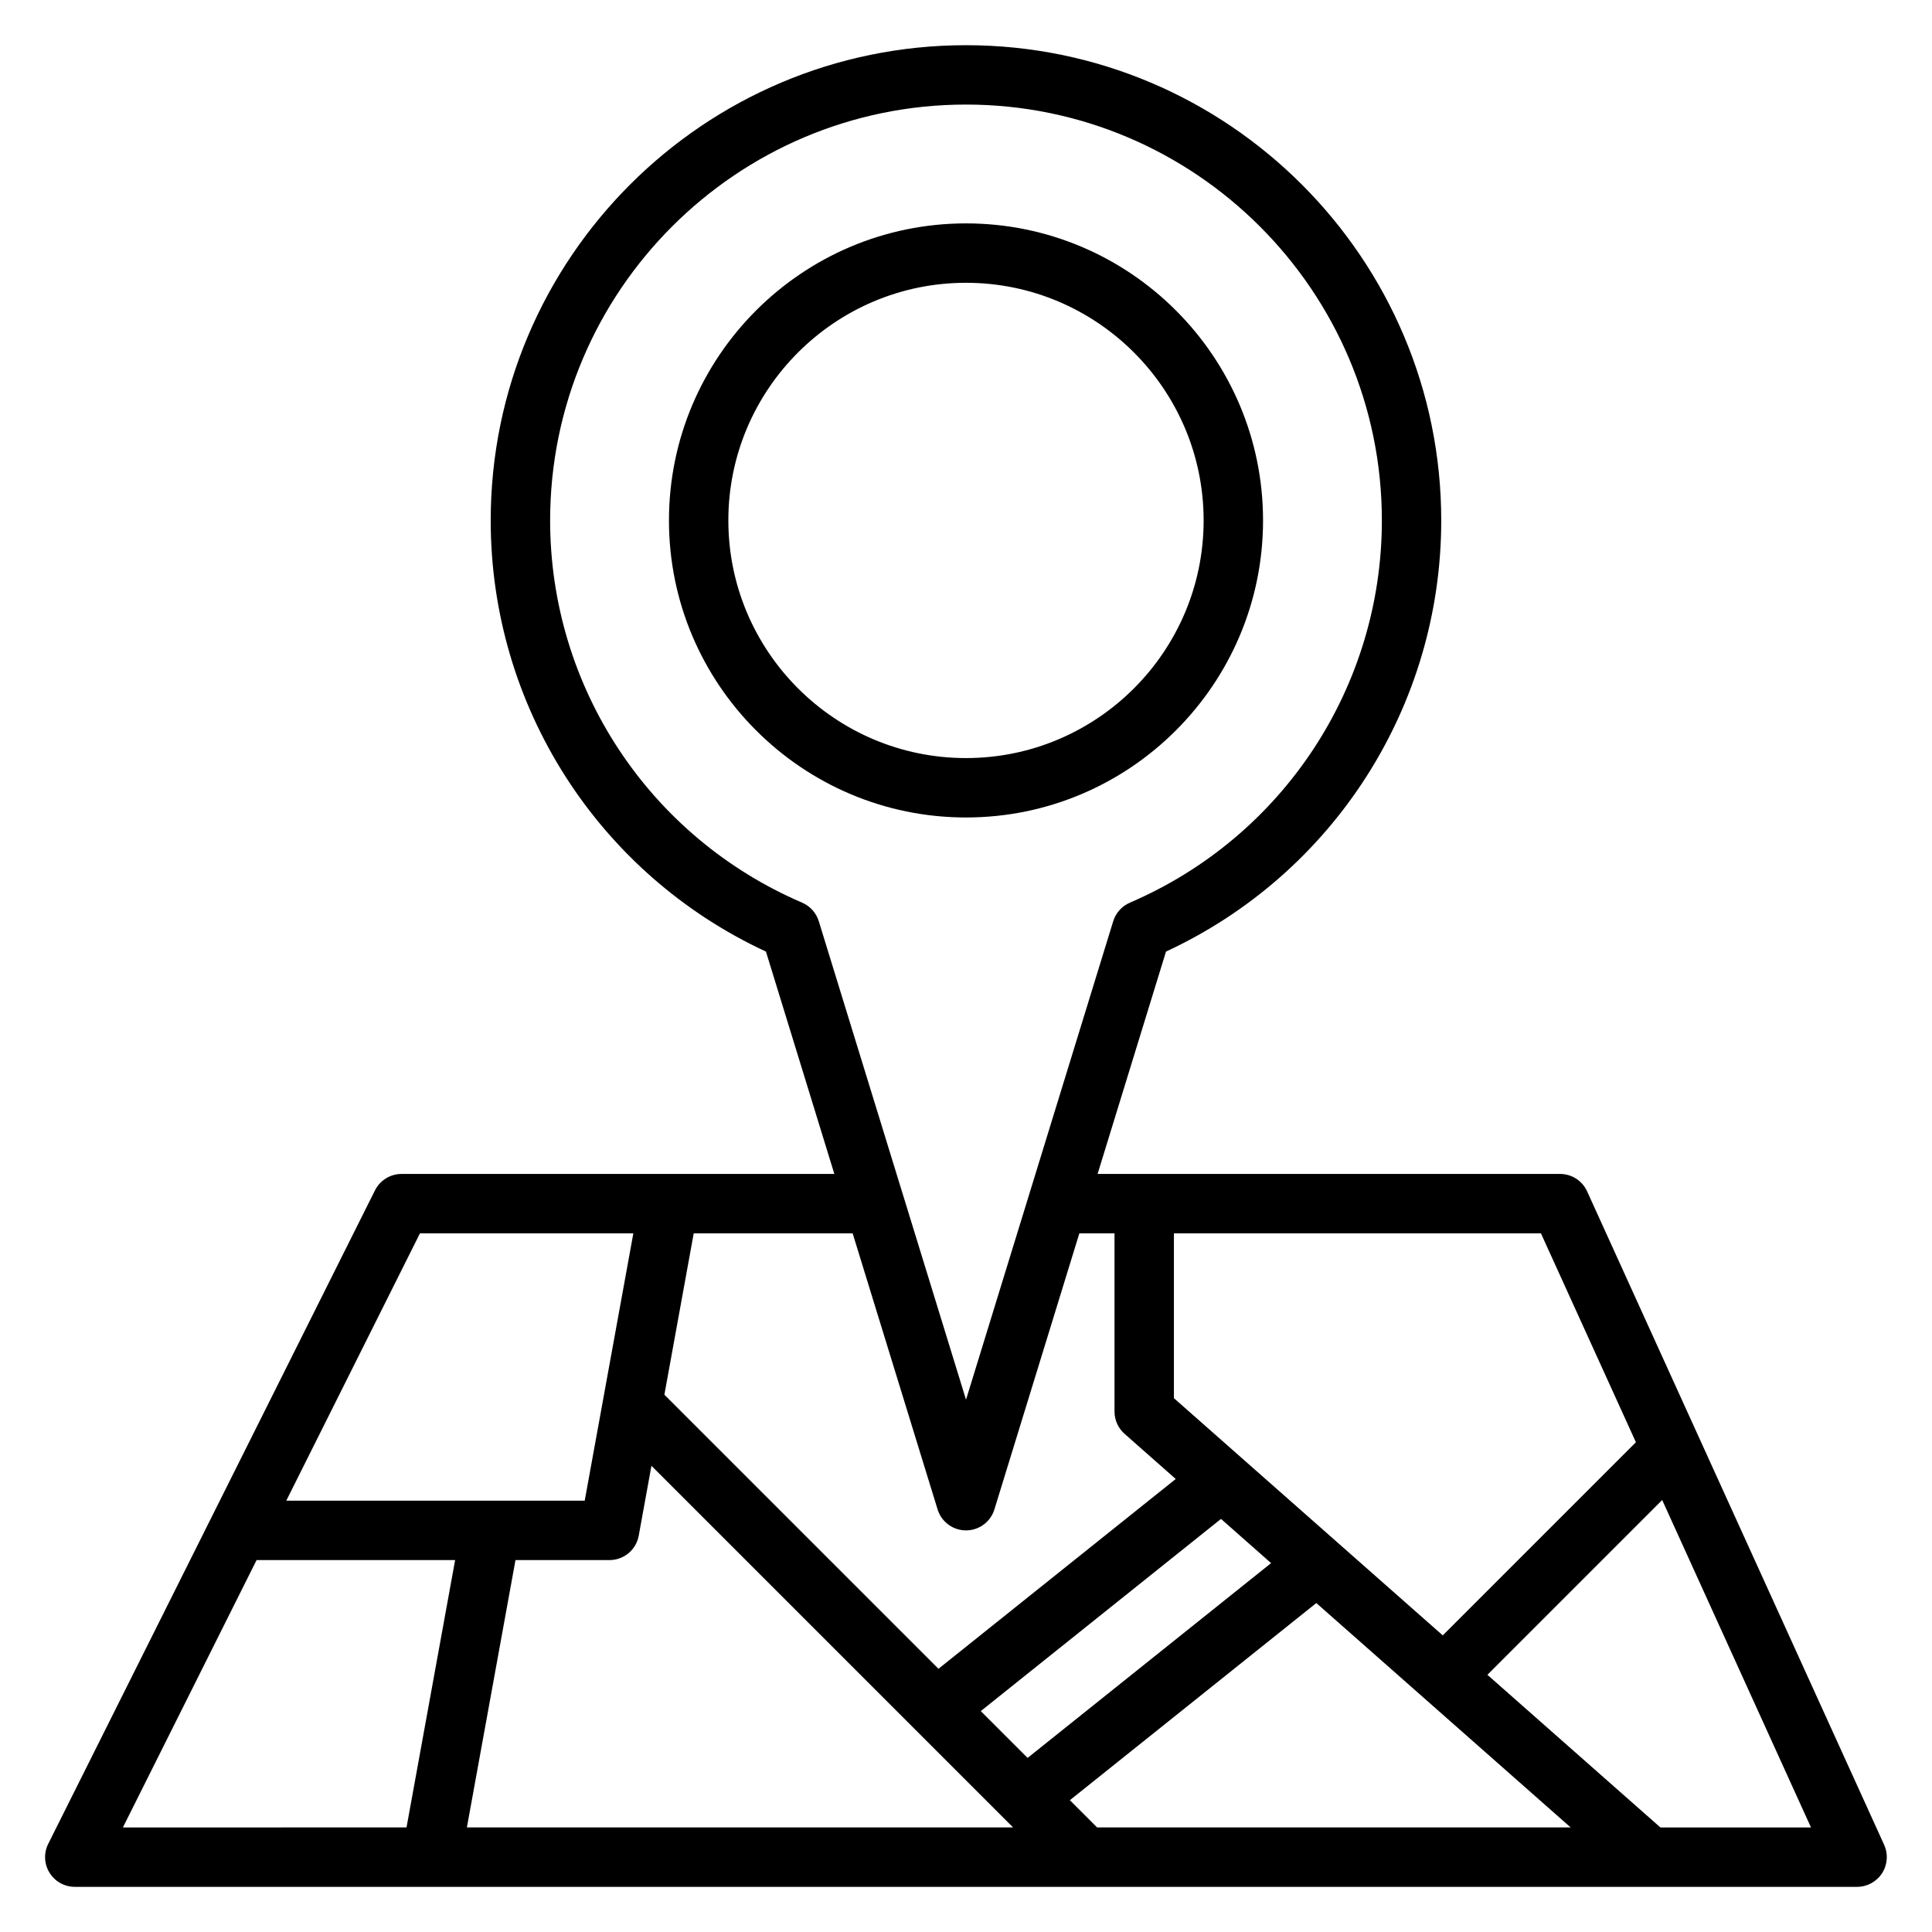
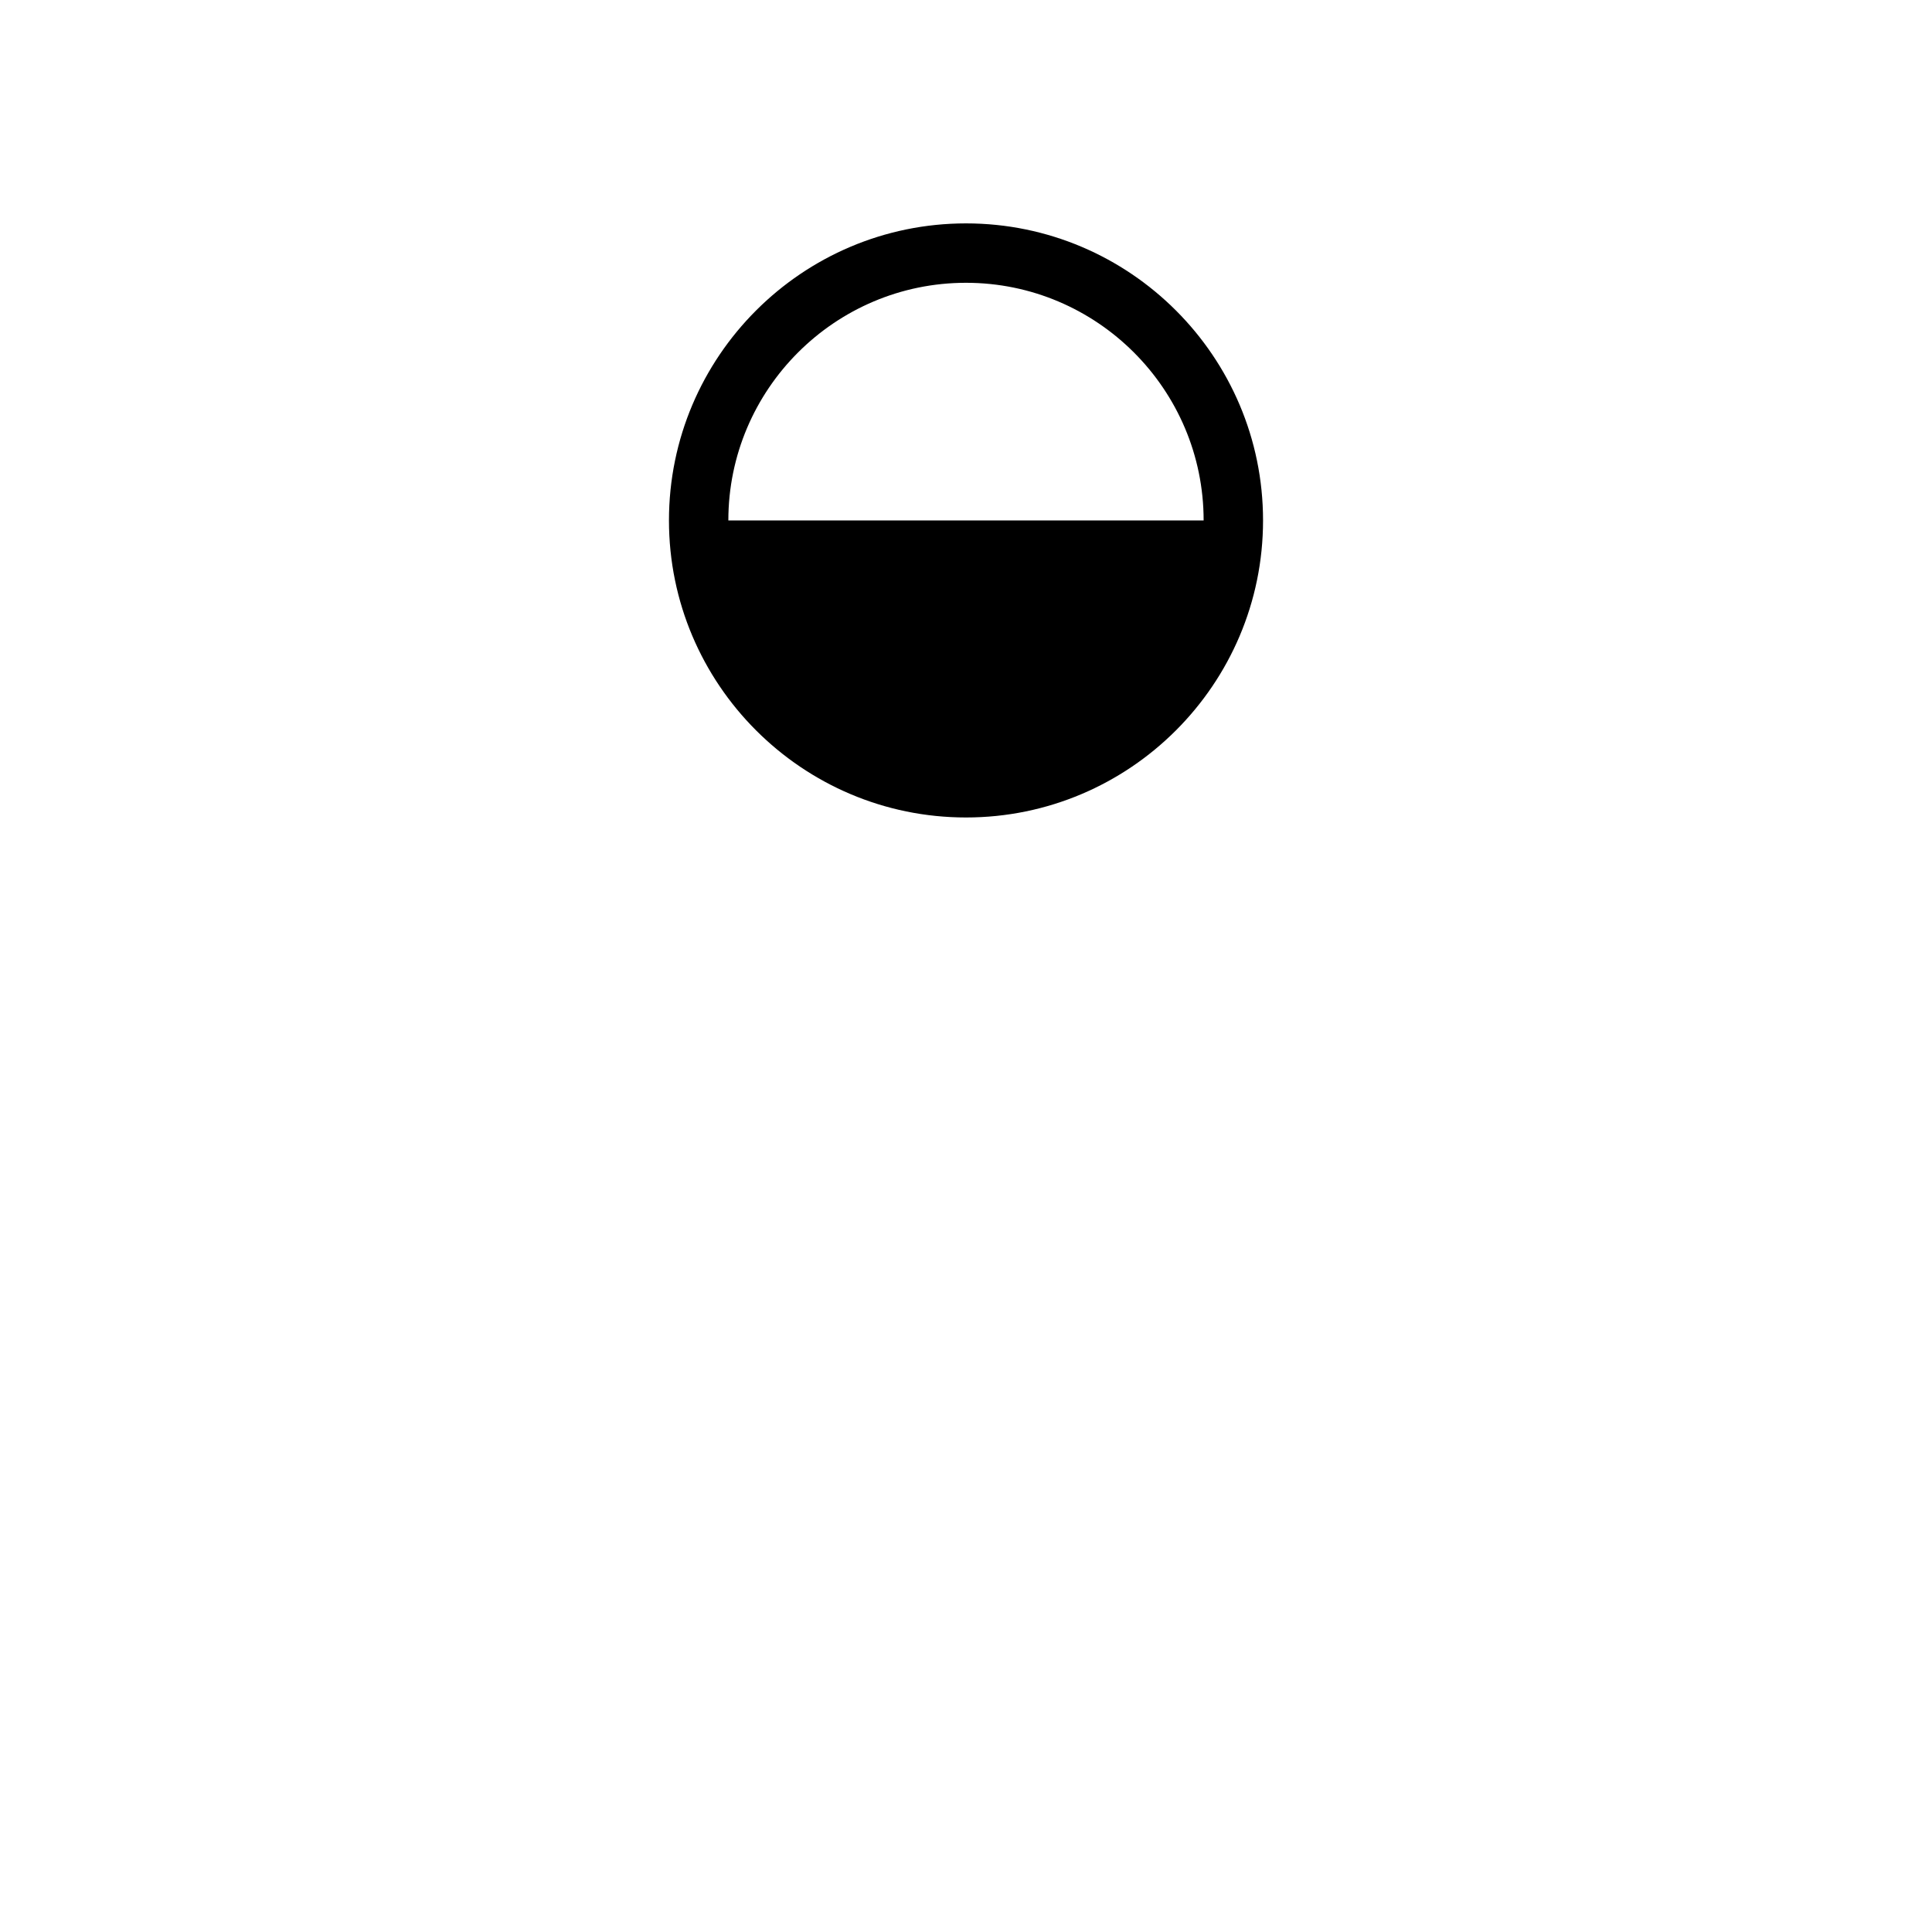
<svg xmlns="http://www.w3.org/2000/svg" fill="#000000" width="800px" height="800px" version="1.1" viewBox="144 144 512 512">
  <g>
-     <path d="m478.72 281.92c0-43.406-35.312-78.719-78.719-78.719s-78.719 35.312-78.719 78.719 35.312 78.719 78.719 78.719 78.719-35.312 78.719-78.719zm-141.7 0c0-34.723 28.254-62.977 62.977-62.977s62.977 28.254 62.977 62.977c0 34.723-28.254 62.977-62.977 62.977-34.727 0-62.977-28.254-62.977-62.977z" />
-     <path d="m643.32 632.9-78.719-173.18c-1.277-2.809-4.074-4.613-7.168-4.613h-122.56l18.129-58.93c44.438-20.625 72.941-65.07 72.941-114.25 0-69.445-56.504-125.95-125.95-125.95-69.445 0-125.95 56.508-125.95 125.95 0 49.184 28.504 93.629 72.941 114.25l18.129 58.93h-114.69c-2.984 0-5.707 1.684-7.047 4.352l-86.594 173.18c-1.219 2.441-1.094 5.336 0.348 7.66 1.441 2.324 3.969 3.734 6.699 3.734h472.32c2.676 0 5.164-1.363 6.621-3.613 1.441-2.242 1.656-5.078 0.547-7.519zm-65.789-106.69-51.184 51.184-71.25-62.867v-43.68h97.266zm-272 31.227c3.801 0 7.062-2.723 7.738-6.465l3.371-18.523 95.84 95.84h-144.75l12.879-70.848zm175.32 0.805-64.527 51.625-12.406-12.406 63.66-50.934zm-53.324 62.828 65.312-52.246 67.402 59.465h-125.5zm-70.965-237.86c-40.566-17.422-66.773-57.176-66.773-101.29 0-60.773 49.438-110.21 110.21-110.21 60.773 0 110.21 49.438 110.21 110.21 0 44.113-26.207 83.867-66.77 101.29-2.125 0.914-3.738 2.707-4.426 4.922l-39.008 126.8-39.016-126.79c-0.684-2.223-2.297-4.016-4.422-4.93zm35.91 160.8c1.023 3.309 4.07 5.559 7.527 5.559s6.512-2.25 7.527-5.559l22.512-73.16h9.32v47.23c0 2.258 0.969 4.41 2.668 5.902l13.555 11.965-62.875 50.301-72.637-72.637 7.773-42.762h42.117zm-137.18-73.16h56.551l-12.887 70.848h-79.09zm-43.297 86.59h52.617l-12.879 70.848-75.164 0.004zm372.03 70.852-45.848-40.453 46.32-46.32 39.43 86.773z" />
+     <path d="m478.72 281.92c0-43.406-35.312-78.719-78.719-78.719s-78.719 35.312-78.719 78.719 35.312 78.719 78.719 78.719 78.719-35.312 78.719-78.719zm-141.7 0c0-34.723 28.254-62.977 62.977-62.977s62.977 28.254 62.977 62.977z" />
  </g>
</svg>